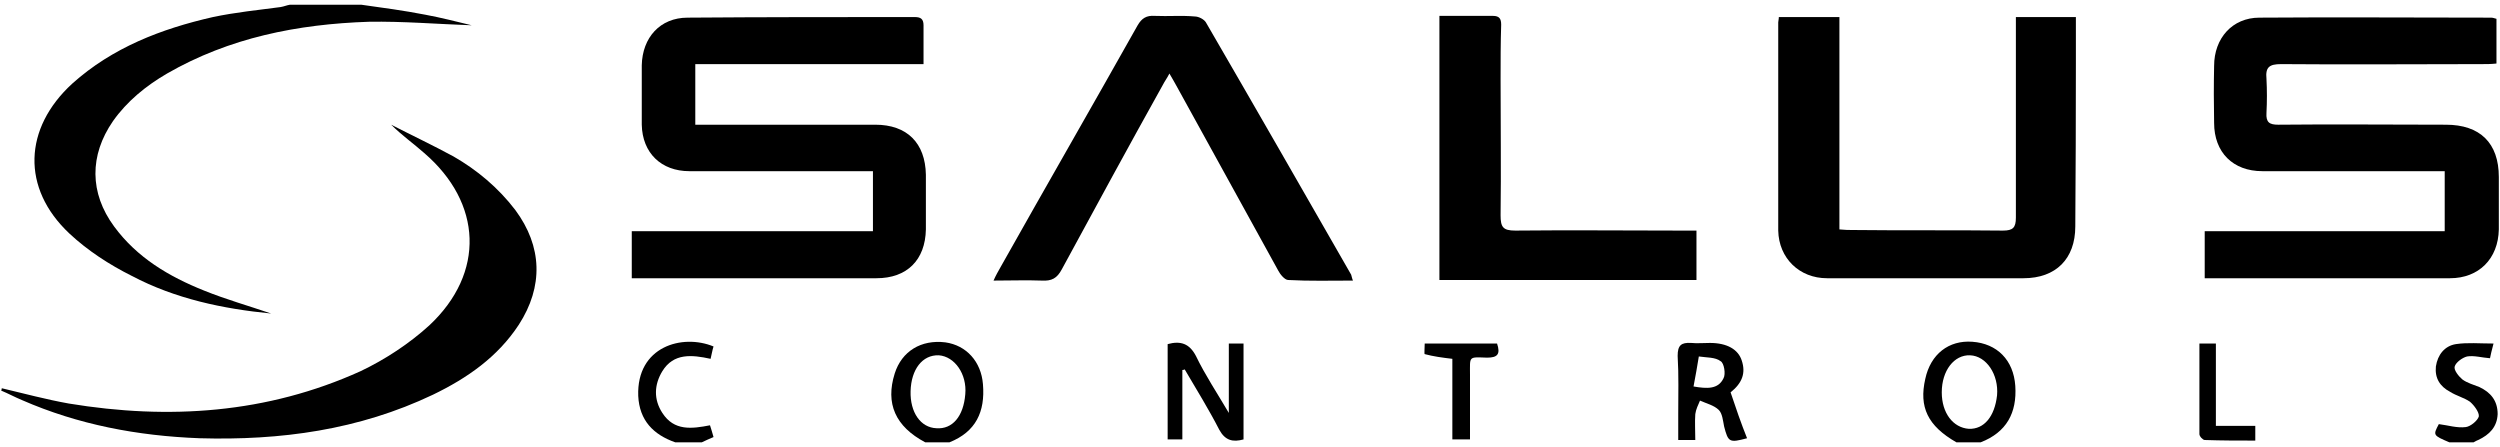
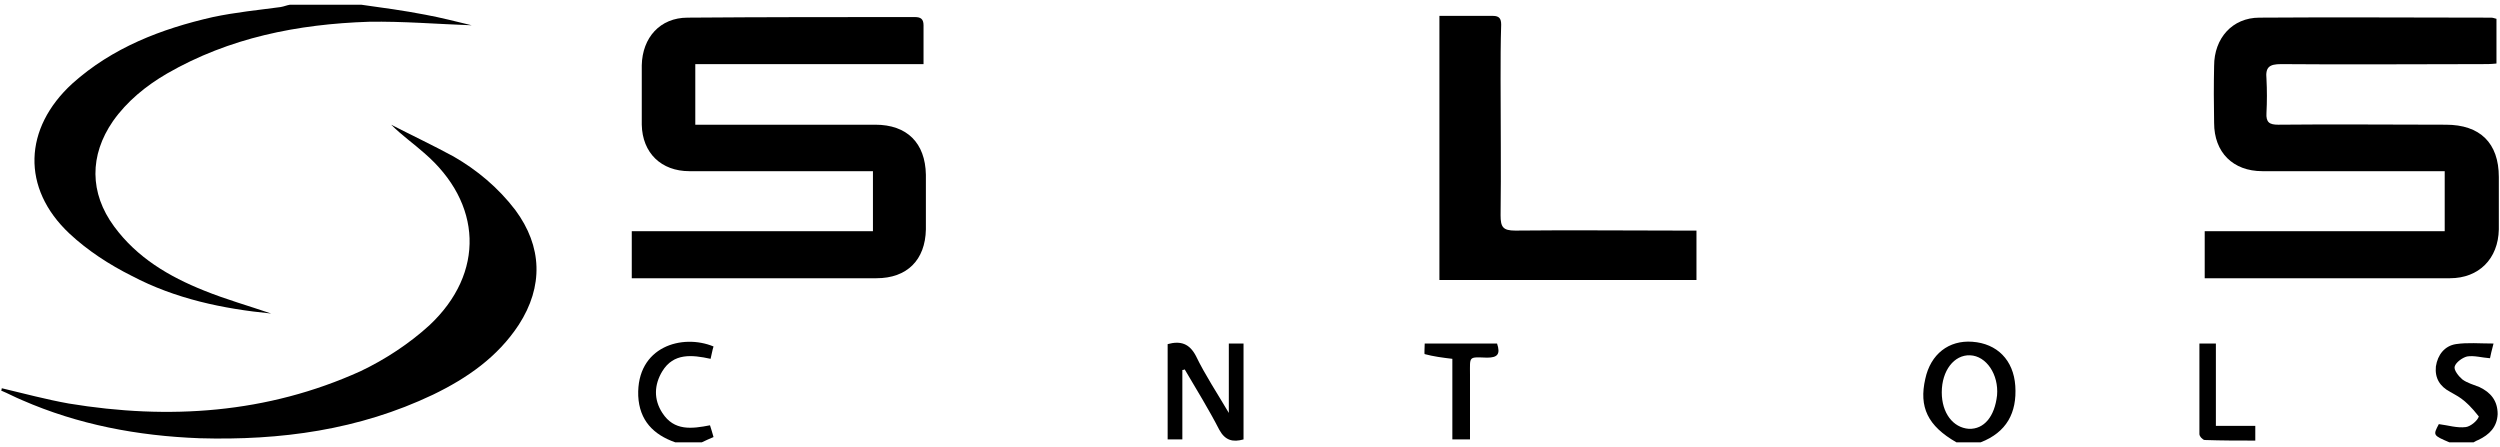
<svg xmlns="http://www.w3.org/2000/svg" width="425" height="76" viewBox="0 0 425 76" fill="none">
  <path d="M61.4 0.8C65 1.3 68.7 1.8 72.3 2.5C75 3 77.7 3.7 80.2 4.3C74.4 4.1 68.5 3.6 62.7 3.7C50.6 4.1 39 6.4 28.4 12.5C24.8 14.6 21.6 17.2 19.2 20.6C15.2 26.4 15.2 32.8 19.4 38.5C23.3 43.8 28.7 47 34.7 49.4C38.4 50.9 42.3 52 46.1 53.3C37.9 52.5 29.8 50.8 22.4 46.9C18.6 45 14.9 42.6 11.8 39.7C3.6 32 4 21.8 12.3 14.2C19.1 8.1 27.4 4.9 36.2 2.9C40 2.1 43.9 1.7 47.7 1.2C48.3 1.1 48.7 0.9 49.3 0.8C53.3 0.8 57.333 0.8 61.4 0.8Z" fill="black" />
  <path fill-rule="evenodd" clip-rule="evenodd" d="M332.6 75.2C327.7 72.4 326.2 69.2 327.3 64.4C328.2 60.2 331.3 57.8 335.3 58.1C339.5 58.4 342.3 61.2 342.6 65.6C342.9 70.2 341.1 73.5 336.7 75.2C335.367 75.2 334 75.2 332.6 75.2ZM330.1 66.7C330.1 70.2 332 72.7 334.7 72.9C337.3 73 339.1 70.8 339.5 67.2C339.8 63.7 337.7 60.5 334.9 60.4C332.2 60.3 330.1 63 330.1 66.7Z" fill="black" />
-   <path fill-rule="evenodd" clip-rule="evenodd" d="M157.3 75.2C152.2 72.5 150.5 68.6 152.1 63.5C153.3 59.7 156.6 57.7 160.7 58.2C164.3 58.7 166.8 61.5 167.1 65.3C167.5 70 165.9 73.4 161.4 75.2C160.067 75.2 158.7 75.2 157.3 75.2ZM154.8 66.5C154.7 70.1 156.5 72.7 159.2 72.8C161.9 73 163.8 70.8 164.1 67C164.4 63.6 162.3 60.6 159.6 60.4C156.8 60.3 154.9 62.8 154.8 66.5Z" fill="black" />
-   <path d="M416.4 75.2C413.6 74 413.6 74 414.6 72.1C416.2 72.3 417.7 72.8 419.2 72.6C420 72.5 421.2 71.5 421.4 70.8C421.5 70.1 420.6 68.9 419.9 68.3C418.9 67.6 417.6 67.3 416.5 66.6C414.8 65.7 413.9 64.3 414.1 62.3C414.4 60.3 415.6 58.8 417.5 58.5C419.5 58.2 421.5 58.4 423.9 58.4C423.6 59.6 423.4 60.3 423.3 60.9C421.9 60.8 420.6 60.4 419.4 60.6C418.6 60.8 417.5 61.6 417.3 62.3C417.1 62.9 418 64 418.6 64.5C419.4 65.1 420.5 65.4 421.5 65.8C423.4 66.7 424.6 68.1 424.6 70.4C424.5 72.6 423.2 73.9 421.3 74.8C421 74.9 420.7 75.1 420.5 75.2C419.1 75.2 417.733 75.2 416.4 75.2Z" fill="black" />
+   <path d="M416.4 75.2C413.6 74 413.6 74 414.6 72.1C416.2 72.3 417.7 72.8 419.2 72.6C420 72.5 421.2 71.5 421.4 70.8C418.9 67.6 417.6 67.3 416.5 66.6C414.8 65.7 413.9 64.3 414.1 62.3C414.4 60.3 415.6 58.8 417.5 58.5C419.5 58.2 421.5 58.4 423.9 58.4C423.6 59.6 423.4 60.3 423.3 60.9C421.9 60.8 420.6 60.4 419.4 60.6C418.6 60.8 417.5 61.6 417.3 62.3C417.1 62.9 418 64 418.6 64.5C419.4 65.1 420.5 65.4 421.5 65.8C423.4 66.7 424.6 68.1 424.6 70.4C424.5 72.6 423.2 73.9 421.3 74.8C421 74.9 420.7 75.1 420.5 75.2C419.1 75.2 417.733 75.2 416.4 75.2Z" fill="black" />
  <path d="M114.8 75.2C111.1 73.9 108.7 71.5 108.5 67.3C108.2 58.9 116 56.7 121.3 58.9C121.1 59.5 121 60.2 120.8 61C117.6 60.3 114.5 60 112.6 63.1C111.2 65.4 111.1 67.9 112.6 70.2C114.6 73.3 117.6 72.9 120.7 72.3C120.9 72.9 121.1 73.6 121.3 74.3C120.6 74.6 119.9 74.9 119.3 75.2C117.833 75.2 116.333 75.2 114.8 75.2Z" fill="black" />
  <path d="M374.8 47.3C374.8 44.6 374.8 42.1 374.8 39.3C388.4 39.3 401.9 39.3 415.6 39.3C415.6 35.8 415.6 32.599 415.6 29.099C414.7 29.099 413.9 29.099 413.1 29.099C403.633 29.099 394.133 29.099 384.6 29.099C379.6 29.099 376.4 25.899 376.4 20.899C376.333 17.633 376.333 14.399 376.4 11.2C376.4 6.499 379.5 3 384.1 3C397.2 2.9 410.4 3 423.5 3C423.8 3 424 3.099 424.4 3.199C424.4 5.699 424.4 8.1 424.4 10.8C423.5 10.9 422.7 10.899 422 10.899C410.6 10.899 399.2 10.999 387.8 10.899C385.8 10.899 385.1 11.399 385.3 13.399C385.4 15.3 385.4 17.299 385.3 19.2C385.2 20.799 385.8 21.2 387.3 21.2C396.8 21.099 406.3 21.2 415.8 21.2C421.6 21.2 424.8 24.299 424.8 30.099C424.8 33.099 424.8 36.099 424.8 38.999C424.7 43.999 421.4 47.3 416.5 47.3C403.3 47.3 390.067 47.3 376.8 47.3C376.2 47.3 375.6 47.3 374.8 47.3Z" fill="black" />
  <path d="M107.4 47.3C107.4 44.5 107.4 42 107.4 39.3C121.1 39.3 134.7 39.3 148.4 39.3C148.4 35.8 148.4 32.6 148.4 29.1C147.5 29.1 146.7 29.1 145.9 29.1C136.3 29.1 126.733 29.1 117.2 29.1C112.4 29.1 109.2 26 109.1 21.2C109.1 17.8 109.1 14.433 109.1 11.1C109.2 6.4 112.2 3 116.9 3C129.8 2.9 142.6 2.9 155.5 2.9C156.5 2.9 157 3.2 157 4.3C157 6.4 157 8.5 157 10.9C144 10.9 131.2 10.9 118.2 10.9C118.2 14.4 118.2 17.7 118.2 21.2C119.1 21.2 119.9 21.2 120.7 21.2C130.033 21.2 139.4 21.2 148.8 21.2C154.2 21.2 157.3 24.3 157.4 29.7C157.4 32.767 157.4 35.867 157.4 39C157.3 44.2 154.2 47.3 149 47.3C135.867 47.3 122.733 47.3 109.6 47.3C108.9 47.3 108.2 47.3 107.4 47.3Z" fill="black" />
-   <path d="M312.7 39C313.7 39.1 314.3 39.1 314.9 39.1C323.4 39.2 332 39.1 340.5 39.2C342.2 39.2 342.7 38.7 342.7 37C342.7 26.5 342.7 16 342.7 5.4C342.7 4.6 342.7 3.8 342.7 2.9C346.1 2.9 349.4 2.9 352.9 2.9C352.9 5.6 352.9 8.2 352.9 10.8C352.9 20 352.867 29.233 352.8 38.5C352.8 44 349.5 47.3 344 47.3C332.867 47.3 321.733 47.3 310.6 47.3C305.9 47.3 302.4 43.9 302.3 39.2C302.3 27.4 302.3 15.6 302.3 3.8C302.3 3.6 302.4 3.3 302.4 2.9C305.8 2.9 309.1 2.9 312.7 2.9C312.7 14.8 312.7 26.8 312.7 39Z" fill="black" />
-   <path d="M198.8 12.5C198.4 13.3 198 13.8 197.7 14.4C191.9 24.8 186.2 35.3 180.5 45.8C179.7 47.3 178.8 47.8 177.1 47.7C174.5 47.6 171.8 47.7 168.9 47.7C169.3 46.8 169.7 46.1 170.1 45.4C177.8 31.7 185.7 18 193.4 4.3C194.1 3.1 194.9 2.6 196.3 2.7C198.6 2.8 200.9 2.6 203.1 2.8C203.8 2.8 204.7 3.3 205 3.8C213.3 18.1 221.5 32.4 229.7 46.7C229.8 47 229.8 47.2 230 47.7C226.2 47.7 222.6 47.8 219 47.6C218.4 47.6 217.6 46.6 217.3 46C211.5 35.5 205.8 25.1 200 14.6C199.7 14 199.3 13.4 198.8 12.5Z" fill="black" />
  <path d="M0.3 66C4.1 66.9 7.8 67.9 11.7 68.6C28.7 71.4 45.4 70.3 61.3 63.1C65.5 61.1 69.6 58.4 73 55.3C82.5 46.4 82 34.5 72.1 26C70.3 24.4 68.3 23 66.5 21.2C70 23 73.6 24.7 77.1 26.6C81.1 28.9 84.7 31.9 87.6 35.7C92.2 41.9 92.4 48.7 88.2 55.2C84.6 60.7 79.4 64.3 73.6 67.1C61 73.1 47.7 74.9 33.9 74.5C23.4 74.1 13.3 72.2 3.7 68C2.5 67.5 1.4 66.9 0.2 66.4C0.267 66.266 0.3 66.133 0.3 66Z" fill="black" />
  <path d="M244.7 2.7C247.7 2.7 250.8 2.7 253.8 2.7C254.9 2.7 255.2 3.2 255.2 4.2C255.1 7.3 255.1 10.4 255.1 13.5C255.1 21.2 255.2 28.9 255.1 36.6C255.1 38.6 255.5 39.2 257.6 39.2C267 39.1 276.4 39.2 285.8 39.2C286.6 39.2 287.4 39.2 288.4 39.2C288.4 42 288.4 44.7 288.4 47.6C273.9 47.6 259.4 47.6 244.7 47.6C244.7 32.7 244.7 17.9 244.7 2.7Z" fill="black" />
  <path d="M201 62.9C201 66.8 201 70.7 201 74.7C200.2 74.7 199.4 74.7 198.5 74.7C198.5 69.3 198.5 63.9 198.5 58.5C200.7 57.9 202.2 58.4 203.3 60.5C204.9 63.8 206.9 66.8 208.9 70.2C208.9 66.1 208.9 62.3 208.9 58.4C209.8 58.4 210.6 58.4 211.4 58.4C211.4 63.9 211.4 69.2 211.4 74.7C209.6 75.2 208.3 74.9 207.3 73.1C205.5 69.6 203.4 66.2 201.4 62.8C201.267 62.867 201.133 62.9 201 62.9Z" fill="black" />
-   <path fill-rule="evenodd" clip-rule="evenodd" d="M288.2 74.8C287.1 74.8 286.3 74.8 285.3 74.8C285.3 73.3 285.3 71.8 285.3 70.4C285.3 67.1 285.4 63.8 285.2 60.5C285.2 58.7 285.8 58.2 287.5 58.3C288.5 58.4 289.6 58.3 290.7 58.3C293.6 58.3 295.5 59.4 296.1 61.3C296.8 63.4 296.2 65.1 294.2 66.7C295.1 69.4 296 72 297 74.5C294 75.3 293.8 75.2 293.1 72.5C292.9 71.5 292.8 70.3 292.2 69.7C291.4 68.9 290.1 68.6 289 68.1C288.7 68.8 288.3 69.6 288.2 70.4C288.1 71.8 288.2 73.2 288.2 74.8ZM287.9 65.7C290.2 66.1 292.1 66.2 293 64.3C293.4 63.6 293.1 61.7 292.5 61.4C291.6 60.7 290.1 60.8 288.8 60.6C288.533 62.266 288.233 63.966 287.9 65.7Z" fill="black" />
  <path d="M254.5 58.4C255.1 60.2 254.6 60.8 252.8 60.8C249.6 60.7 249.9 60.5 249.9 63.7C249.9 67.3 249.9 70.9 249.9 74.7C248.9 74.7 248 74.7 246.9 74.7C246.9 70.2 246.9 65.6 246.9 61C245.2 60.8 243.7 60.6 242.2 60.2C242.1 60.2 242.2 59.1 242.2 58.4C246.3 58.4 250.4 58.4 254.5 58.4Z" fill="black" />
  <path d="M373.9 58.4C375 58.4 375.7 58.4 376.7 58.4C376.7 63 376.7 67.6 376.7 72.4C379 72.4 381.2 72.4 383.4 72.4C383.4 73.3 383.4 74 383.4 74.9C380.5 74.9 377.7 74.9 374.8 74.8C374.5 74.8 373.9 74.2 373.9 73.8C373.9 68.7 373.9 63.6 373.9 58.4Z" fill="black" />
</svg>